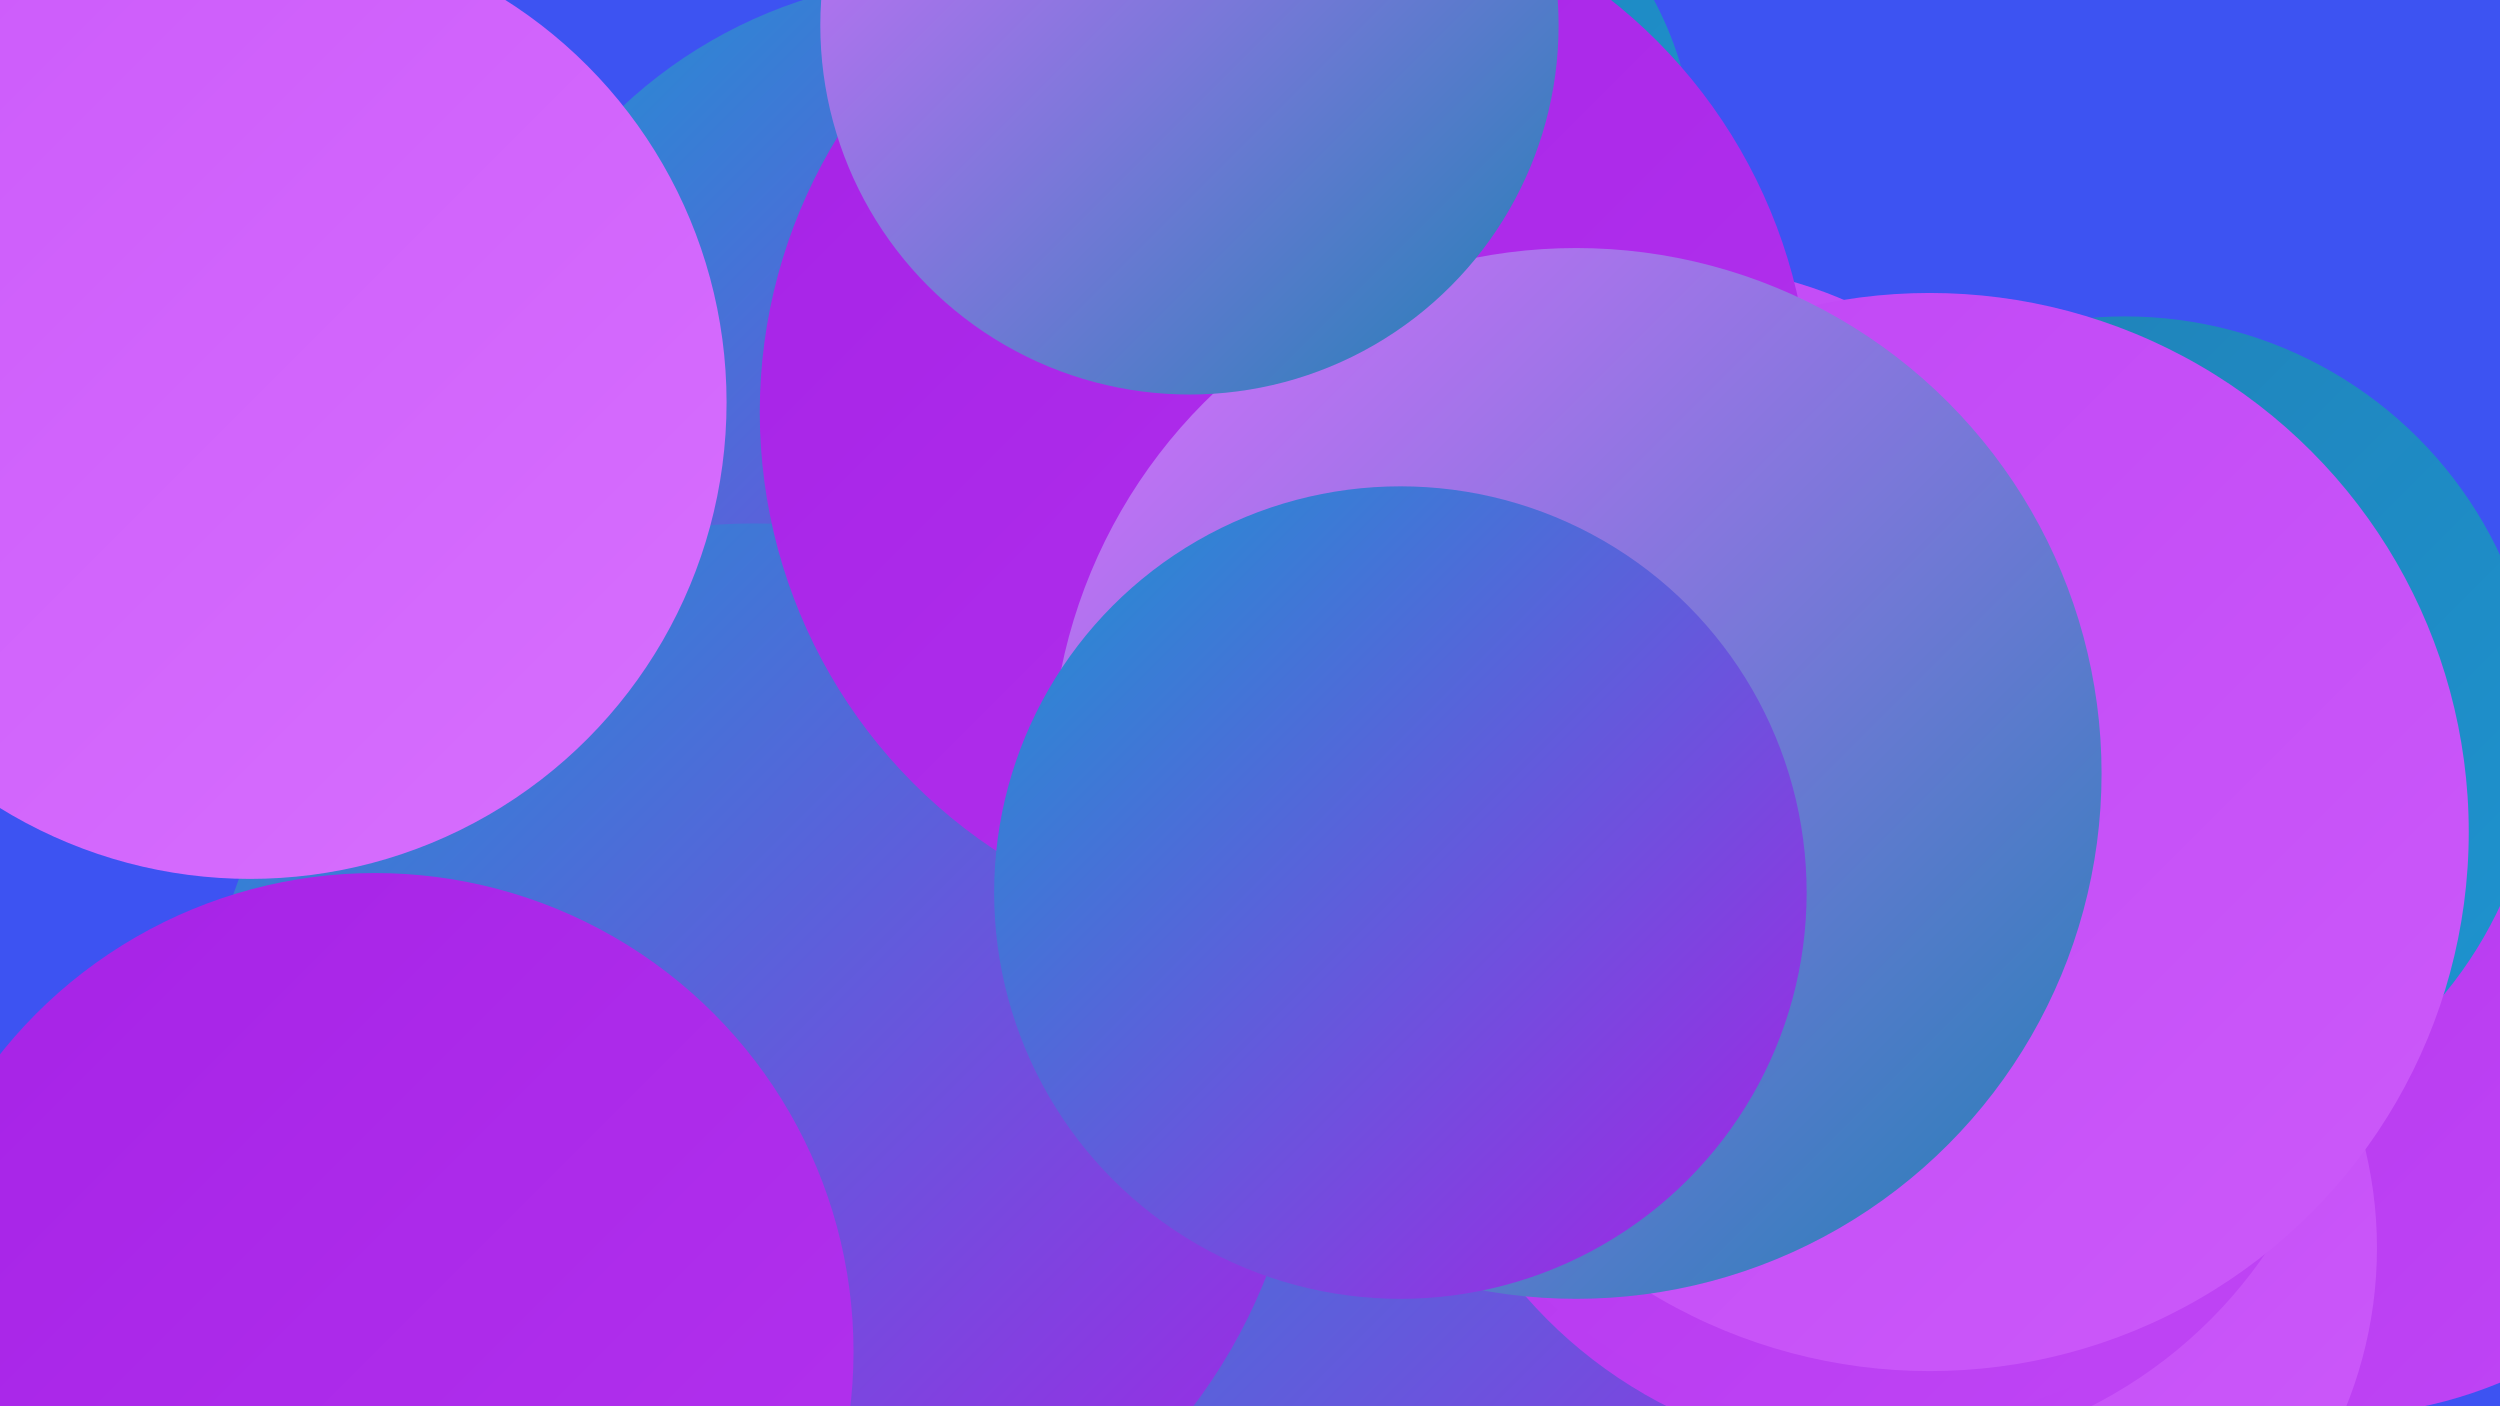
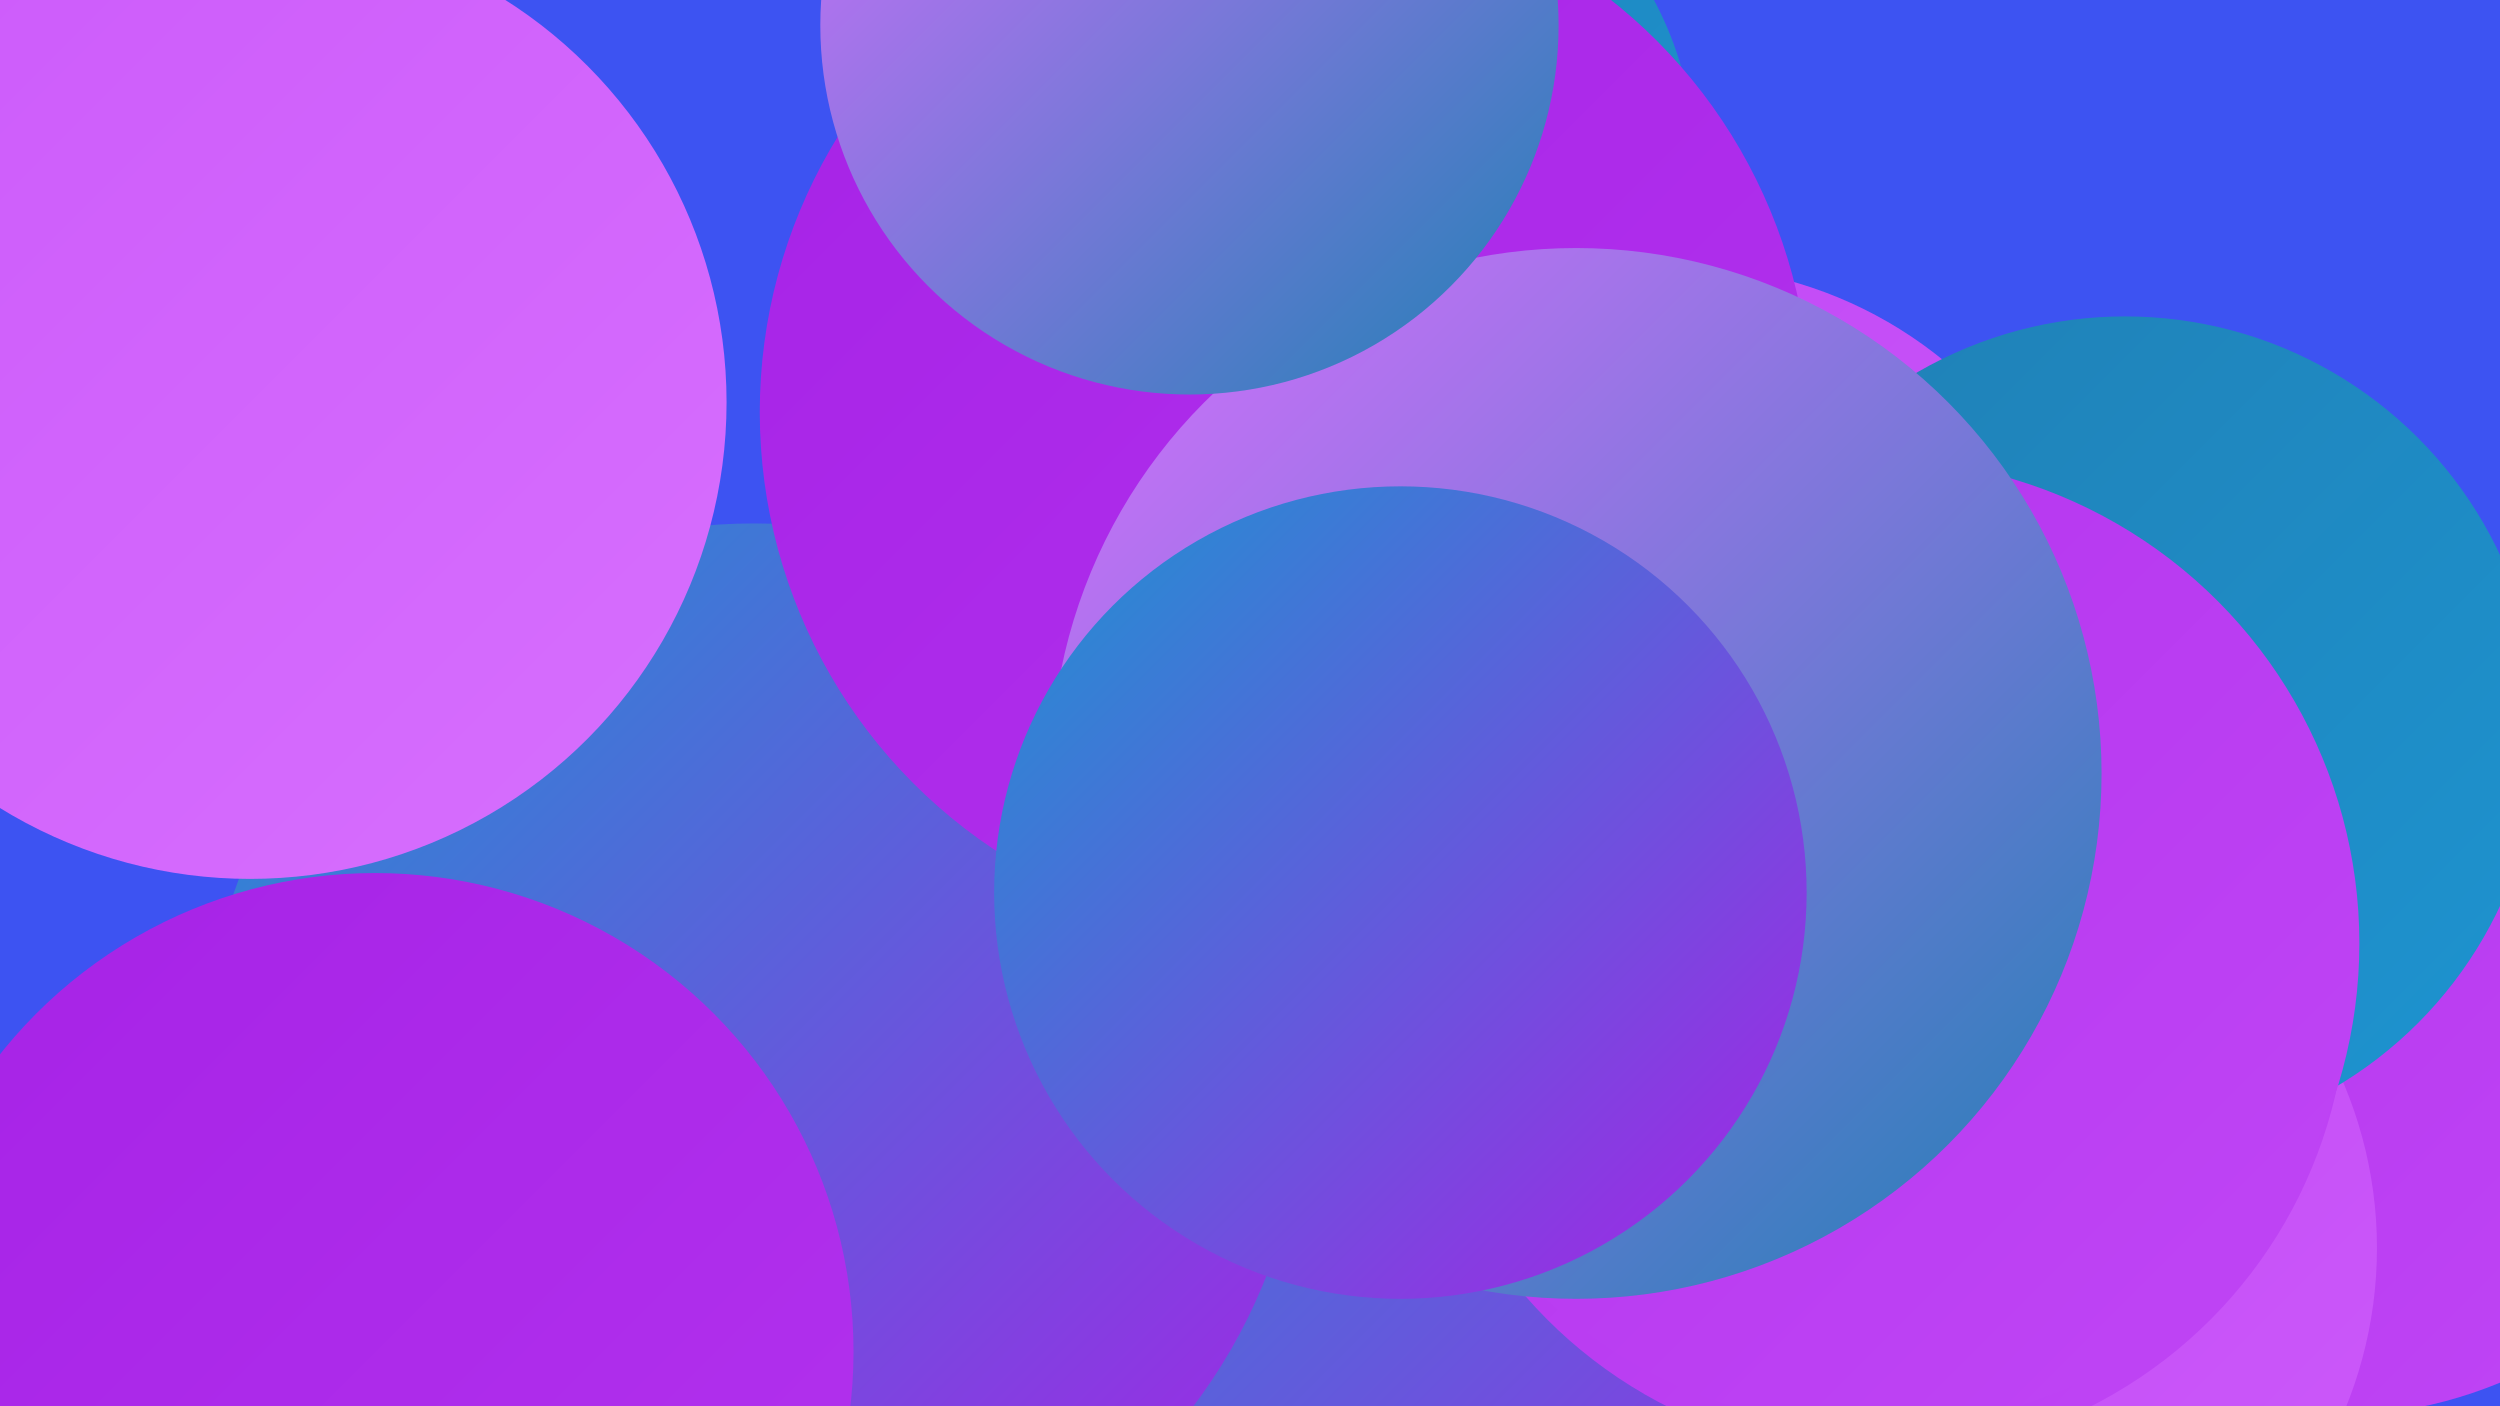
<svg xmlns="http://www.w3.org/2000/svg" width="1280" height="720">
  <defs>
    <linearGradient id="grad0" x1="0%" y1="0%" x2="100%" y2="100%">
      <stop offset="0%" style="stop-color:#2080b5;stop-opacity:1" />
      <stop offset="100%" style="stop-color:#1d94d1;stop-opacity:1" />
    </linearGradient>
    <linearGradient id="grad1" x1="0%" y1="0%" x2="100%" y2="100%">
      <stop offset="0%" style="stop-color:#1d94d1;stop-opacity:1" />
      <stop offset="100%" style="stop-color:#a622e6;stop-opacity:1" />
    </linearGradient>
    <linearGradient id="grad2" x1="0%" y1="0%" x2="100%" y2="100%">
      <stop offset="0%" style="stop-color:#a622e6;stop-opacity:1" />
      <stop offset="100%" style="stop-color:#b333ee;stop-opacity:1" />
    </linearGradient>
    <linearGradient id="grad3" x1="0%" y1="0%" x2="100%" y2="100%">
      <stop offset="0%" style="stop-color:#b333ee;stop-opacity:1" />
      <stop offset="100%" style="stop-color:#c046f5;stop-opacity:1" />
    </linearGradient>
    <linearGradient id="grad4" x1="0%" y1="0%" x2="100%" y2="100%">
      <stop offset="0%" style="stop-color:#c046f5;stop-opacity:1" />
      <stop offset="100%" style="stop-color:#cc5afa;stop-opacity:1" />
    </linearGradient>
    <linearGradient id="grad5" x1="0%" y1="0%" x2="100%" y2="100%">
      <stop offset="0%" style="stop-color:#cc5afa;stop-opacity:1" />
      <stop offset="100%" style="stop-color:#d76ffe;stop-opacity:1" />
    </linearGradient>
    <linearGradient id="grad6" x1="0%" y1="0%" x2="100%" y2="100%">
      <stop offset="0%" style="stop-color:#d76ffe;stop-opacity:1" />
      <stop offset="100%" style="stop-color:#2080b5;stop-opacity:1" />
    </linearGradient>
  </defs>
  <rect width="1280" height="720" fill="#3d53f2" />
  <circle cx="568" cy="514" r="227" fill="url(#grad0)" />
  <circle cx="1194" cy="500" r="225" fill="url(#grad3)" />
-   <circle cx="487" cy="234" r="246" fill="url(#grad1)" />
  <circle cx="859" cy="351" r="215" fill="url(#grad4)" />
  <circle cx="1000" cy="639" r="217" fill="url(#grad4)" />
  <circle cx="787" cy="594" r="270" fill="url(#grad1)" />
  <circle cx="962" cy="506" r="240" fill="url(#grad3)" />
  <circle cx="255" cy="663" r="224" fill="url(#grad5)" />
  <circle cx="687" cy="85" r="181" fill="url(#grad0)" />
  <circle cx="386" cy="550" r="282" fill="url(#grad1)" />
  <circle cx="1088" cy="374" r="212" fill="url(#grad0)" />
  <circle cx="658" cy="211" r="269" fill="url(#grad2)" />
  <circle cx="192" cy="692" r="245" fill="url(#grad2)" />
  <circle cx="960" cy="483" r="248" fill="url(#grad3)" />
-   <circle cx="988" cy="426" r="276" fill="url(#grad4)" />
  <circle cx="807" cy="396" r="269" fill="url(#grad6)" />
  <circle cx="717" cy="457" r="208" fill="url(#grad1)" />
  <circle cx="609" cy="13" r="189" fill="url(#grad6)" />
  <circle cx="101" cy="193" r="207" fill="url(#grad2)" />
  <circle cx="128" cy="206" r="244" fill="url(#grad5)" />
</svg>